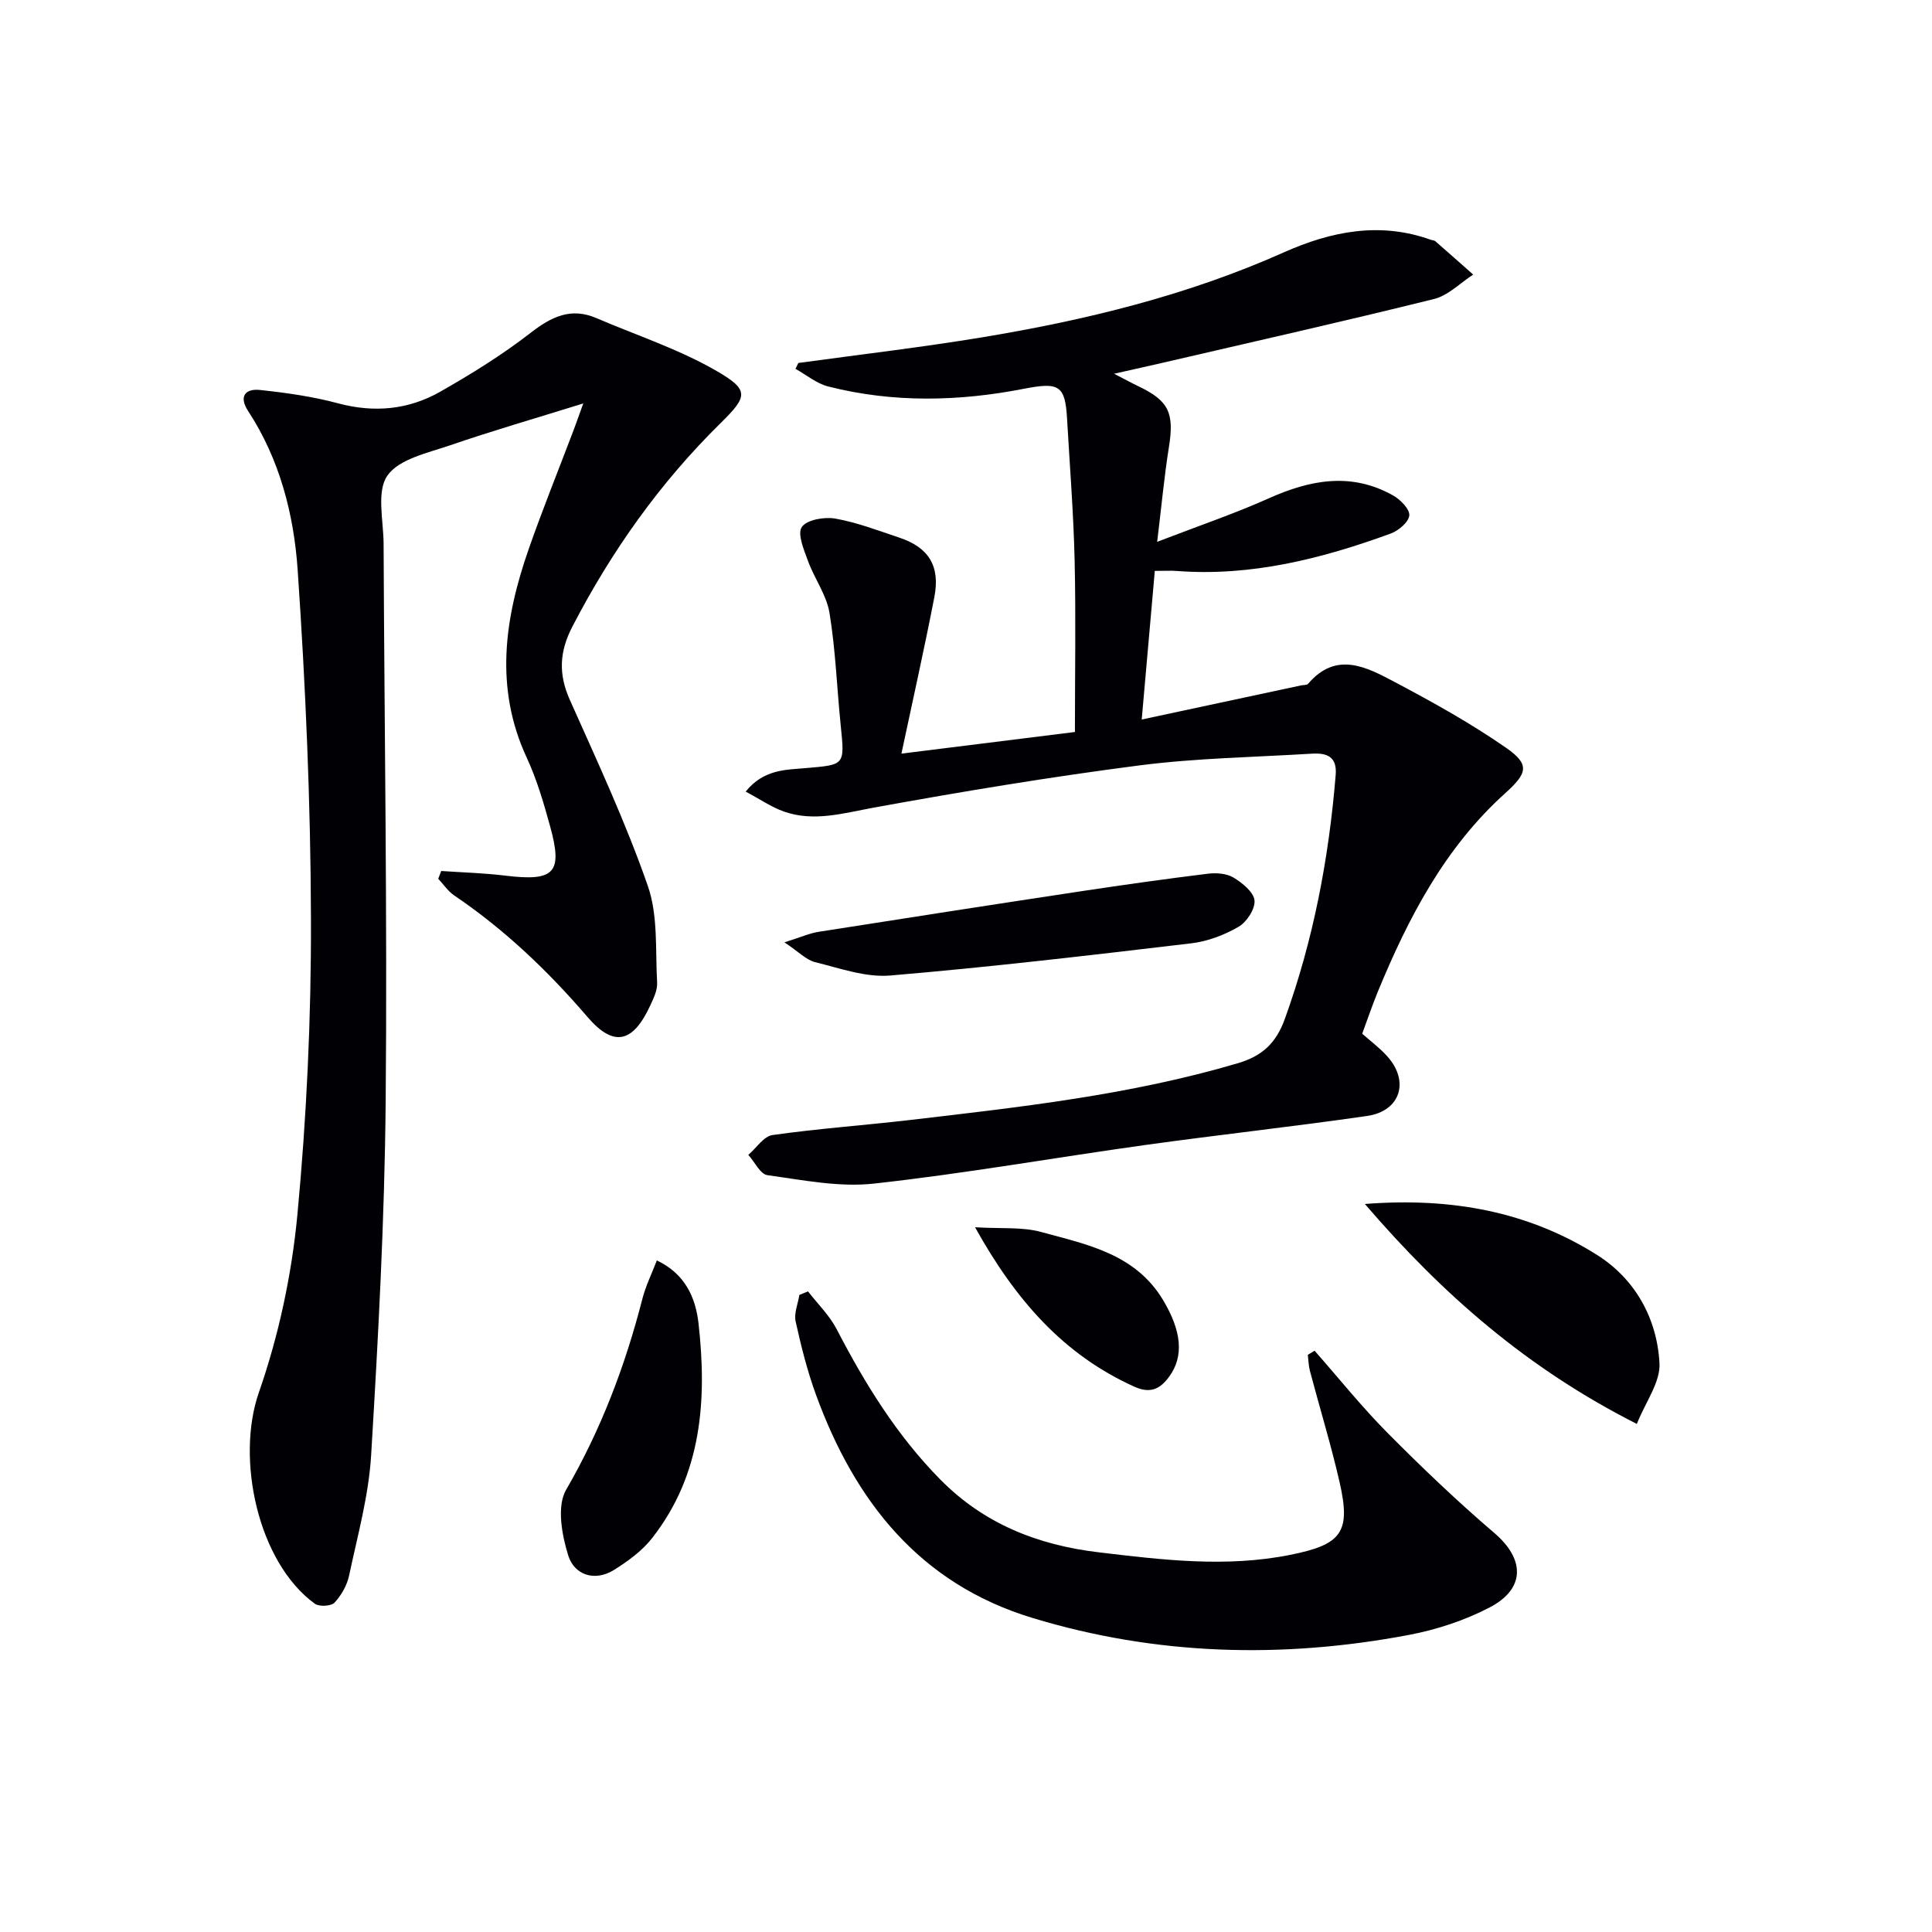
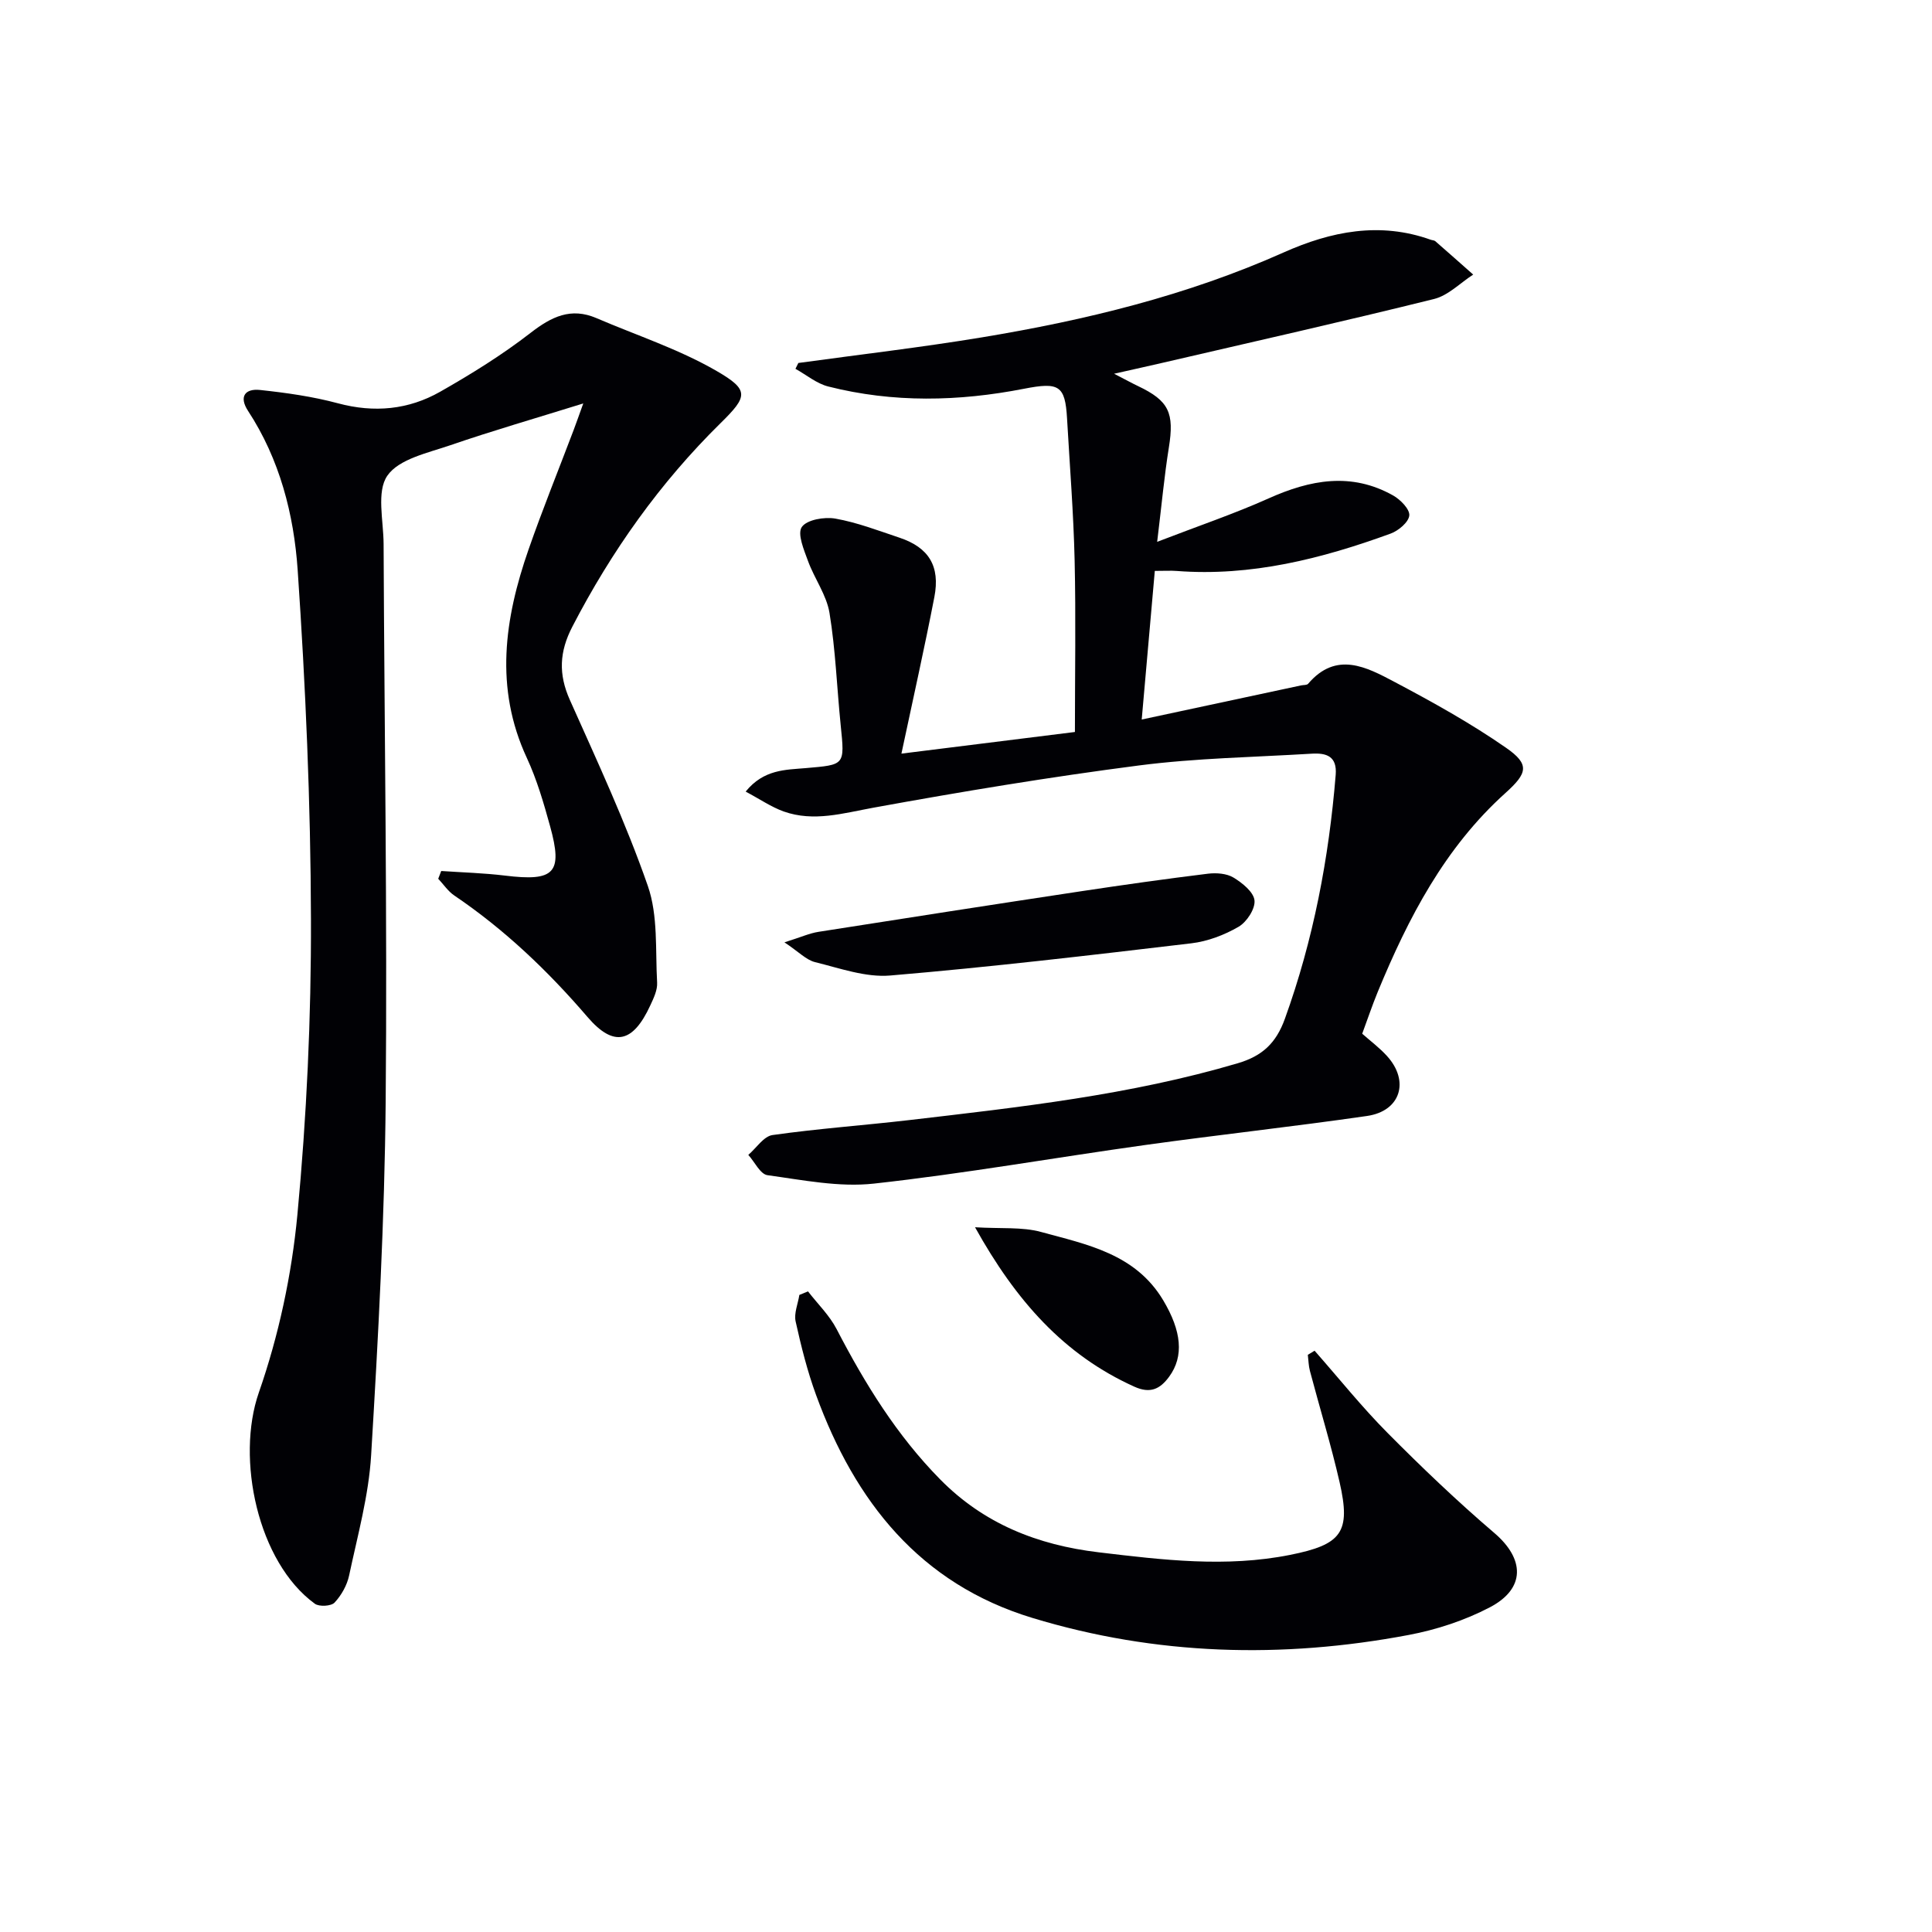
<svg xmlns="http://www.w3.org/2000/svg" enable-background="new 0 0 400 400" viewBox="0 0 400 400">
  <g fill="#010105">
    <path d="m154.38 163.89c3.75-4.63 8.29-4.5 12.43-4.86 8.13-.71 8.1-.53 7.25-8.84-.79-7.76-1.06-15.6-2.32-23.28-.61-3.73-3.12-7.11-4.45-10.76-.84-2.3-2.25-5.61-1.29-7.03 1.03-1.52 4.69-2.15 6.95-1.75 4.52.8 8.9 2.49 13.3 3.96 6.03 2.02 8.44 5.87 7.2 12.28-2.04 10.54-4.4 21.02-6.82 32.42 12.55-1.57 24.11-3.01 35.92-4.48 0-11.98.21-23.77-.06-35.55-.23-9.8-1.01-19.58-1.57-29.37-.39-6.87-1.69-7.55-8.92-6.14-13.51 2.64-27.08 2.94-40.52-.47-2.42-.61-4.53-2.41-6.79-3.66.2-.4.4-.8.6-1.21 12.64-1.74 25.33-3.21 37.92-5.29 21.49-3.55 42.56-8.67 62.57-17.6 9.8-4.37 19.9-6.4 30.45-2.62.31.11.71.1.94.3 2.63 2.29 5.23 4.6 7.84 6.91-2.69 1.73-5.16 4.32-8.09 5.05-18.66 4.63-37.42 8.85-56.16 13.2-2.97.69-5.95 1.34-10.1 2.28 2.41 1.24 3.67 1.94 4.97 2.56 6.4 3.04 7.52 5.56 6.37 12.71-.94 5.86-1.48 11.78-2.42 19.53 8.52-3.29 15.95-5.8 23.07-8.99 8.63-3.87 17.13-5.47 25.78-.61 1.51.85 3.47 2.85 3.35 4.14-.14 1.4-2.25 3.17-3.88 3.76-14.29 5.21-28.88 8.91-44.3 7.73-1.14-.09-2.3-.01-4.51-.01-.89 10.09-1.77 20.08-2.71 30.77 11.7-2.51 22.36-4.79 33.02-7.07.49-.1 1.17-.03 1.43-.33 5.84-6.84 12.1-3.45 17.92-.37 7.9 4.18 15.77 8.55 23.09 13.64 4.93 3.43 4.4 5.24-.15 9.34-12.57 11.31-20.13 25.87-26.45 41.2-1.13 2.75-2.08 5.58-3.21 8.64 1.72 1.52 3.57 2.9 5.1 4.58 4.77 5.21 2.87 11.44-4.1 12.45-15.28 2.21-30.63 3.88-45.92 6.01-18.73 2.61-37.38 5.92-56.16 7.99-7.21.8-14.74-.74-22.05-1.74-1.49-.2-2.65-2.74-3.97-4.2 1.66-1.42 3.18-3.85 5.01-4.11 9.37-1.33 18.83-2 28.23-3.09 22.92-2.68 45.85-5.2 68.11-11.78 5.05-1.49 7.92-4.15 9.74-9.2 5.91-16.37 9.11-33.23 10.52-50.5.32-3.88-1.94-4.57-4.95-4.39-11.93.73-23.94.91-35.78 2.44-18.41 2.38-36.74 5.42-55.01 8.75-6.26 1.14-12.31 2.98-18.54.78-2.61-.94-5.01-2.6-7.88-4.12z" />
    <path d="m91.35 180.33c4.39.3 8.81.42 13.18.95 10.27 1.26 12.05-.5 9.36-10.22-1.32-4.79-2.73-9.64-4.81-14.13-6.74-14.51-4.63-28.86.35-43.16 2.89-8.3 6.2-16.45 9.31-24.67.51-1.35.99-2.72 2.02-5.57-9.96 3.1-18.81 5.65-27.5 8.64-4.65 1.6-10.66 2.84-13.06 6.31-2.29 3.3-.8 9.3-.78 14.12.16 38.47.78 76.94.43 115.41-.22 24.43-1.54 48.87-3.01 73.27-.5 8.37-2.81 16.65-4.56 24.91-.43 2.02-1.6 4.1-3.01 5.61-.7.75-3.18.89-4.08.24-11.83-8.59-16.38-30.04-11.6-43.73 4.11-11.78 6.8-24.36 7.98-36.79 1.92-20.33 2.87-40.83 2.81-61.25-.06-24.09-1.11-48.22-2.75-72.26-.79-11.51-3.72-22.93-10.27-32.93-1.97-3.01-.56-4.67 2.48-4.34 5.42.58 10.89 1.35 16.14 2.76 7.49 2.01 14.59 1.34 21.16-2.4 6.47-3.68 12.85-7.64 18.72-12.19 4.31-3.34 8.33-5.32 13.62-3.05 8.34 3.58 17.09 6.43 24.89 10.95 6.81 3.94 6.45 5.26.84 10.77-12.57 12.37-22.61 26.52-30.72 42.18-2.69 5.2-2.89 9.82-.51 15.15 5.68 12.72 11.58 25.39 16.15 38.52 2.14 6.15 1.54 13.3 1.92 20.01.09 1.55-.73 3.24-1.42 4.73-3.59 7.77-7.57 8.71-13 2.38-8.19-9.54-17.16-18.1-27.58-25.15-1.3-.88-2.22-2.3-3.32-3.46.22-.56.42-1.09.62-1.61z" />
    <path d="m272.17 279.65c5.01 5.68 9.75 11.62 15.08 16.99 7.12 7.18 14.46 14.19 22.15 20.76 6.26 5.35 6.49 11.48-.93 15.37-5.21 2.73-11.06 4.65-16.86 5.74-26.19 4.94-52.27 4.24-77.88-3.54-23.31-7.08-36.72-24.12-44.76-46.12-1.81-4.94-3.1-10.09-4.24-15.24-.38-1.7.48-3.67.77-5.51.6-.24 1.19-.49 1.79-.73 2 2.59 4.45 4.96 5.93 7.82 5.85 11.28 12.46 22 21.44 31.11 9.03 9.17 20.14 13.58 32.82 15.09 13.23 1.58 26.36 3.18 39.63.53 10.67-2.13 12.61-4.65 10.24-15.04-1.77-7.74-4.11-15.35-6.14-23.03-.29-1.08-.3-2.23-.44-3.35.46-.28.93-.57 1.4-.85z" />
-     <path d="m282.58 249.27c18.04-1.4 33.87 1.61 48.04 10.53 7.91 4.98 12.46 13.15 12.96 22.45.21 3.91-2.88 7.99-4.69 12.56-22.6-11.44-40.13-26.7-56.31-45.54z" />
    <path d="m162.41 195.1c3.42-1.07 5.18-1.88 7.03-2.17 18.17-2.86 36.35-5.68 54.54-8.43 8.69-1.31 17.39-2.54 26.11-3.61 1.73-.21 3.87-.06 5.29.8 1.83 1.11 4.17 2.99 4.35 4.73.18 1.75-1.61 4.48-3.3 5.46-2.94 1.71-6.4 3.02-9.76 3.42-20.76 2.46-41.53 4.91-62.36 6.67-5.08.43-10.43-1.51-15.56-2.77-1.83-.45-3.35-2.11-6.34-4.1z" />
-     <path d="m135.99 260.96c5.86 2.76 8.03 7.71 8.63 13.02 1.77 15.82.73 31.26-9.6 44.46-2.07 2.65-5.01 4.79-7.9 6.6-4.03 2.51-8.22 1-9.46-2.96-1.34-4.27-2.42-10.23-.46-13.62 7.24-12.5 12.24-25.68 15.8-39.56.69-2.68 1.95-5.22 2.99-7.94z" />
    <path d="m201.87 254.09c5.41.33 9.73-.1 13.65.97 9.52 2.6 19.56 4.52 25.31 14.15 3.79 6.35 4.34 11.58 1.23 15.82-1.89 2.58-3.92 3.55-7.2 2.07-14.58-6.58-24.5-17.76-32.99-33.01z" />
  </g>
</svg>